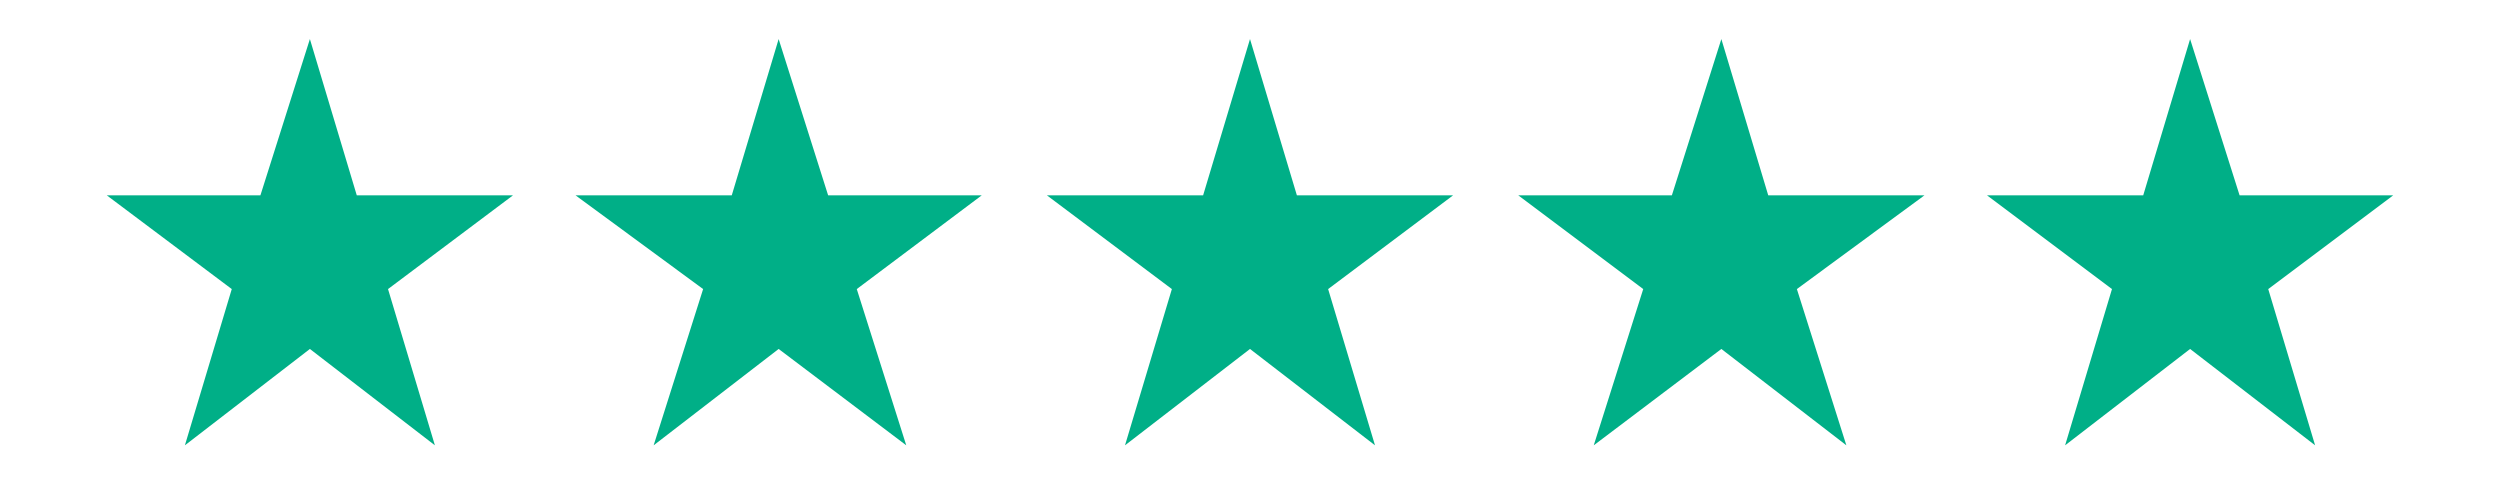
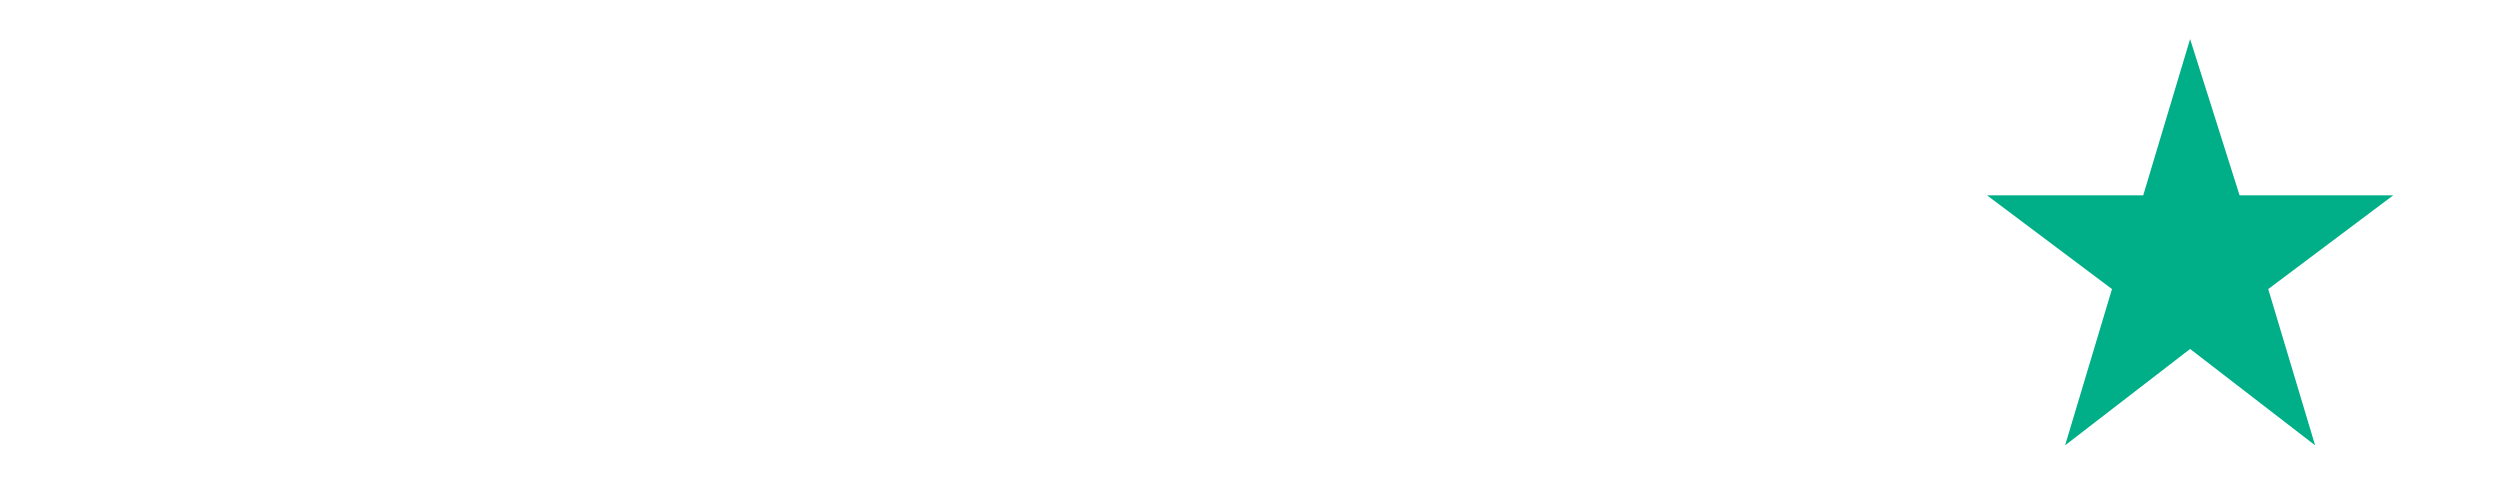
<svg xmlns="http://www.w3.org/2000/svg" version="1.1" id="Layer_1" x="0px" y="0px" viewBox="0 0 96 18.7" style="enable-background:new 0 0 96 18.7;" xml:space="preserve">
  <style type="text/css">
	.st0{fill:#00AF87;}
</style>
  <g>
-     <polygon class="st0" points="11.9,1.5 13.7,7.5 19.7,7.5 14.9,11.1 16.7,17.1 11.9,13.4 7.1,17.1 8.9,11.1 4.1,7.5 10,7.5  " />
-     <polygon class="st0" points="29.9,1.5 31.8,7.5 37.7,7.5 32.9,11.1 34.8,17.1 29.9,13.4 25.1,17.1 27,11.1 22.1,7.5 28.1,7.5  " />
-     <polygon class="st0" points="48,1.5 49.8,7.5 55.8,7.5 51,11.1 52.8,17.1 48,13.4 43.2,17.1 45,11.1 40.2,7.5 46.2,7.5  " />
-     <polygon class="st0" points="66.1,1.5 67.9,7.5 73.9,7.5 69,11.1 70.9,17.1 66.1,13.4 61.2,17.1 63.1,11.1 58.3,7.5 64.2,7.5  " />
    <polygon class="st0" points="84.1,1.5 86,7.5 91.9,7.5 87.1,11.1 88.9,17.1 84.1,13.4 79.3,17.1 81.1,11.1 76.3,7.5 82.3,7.5  " />
  </g>
</svg>